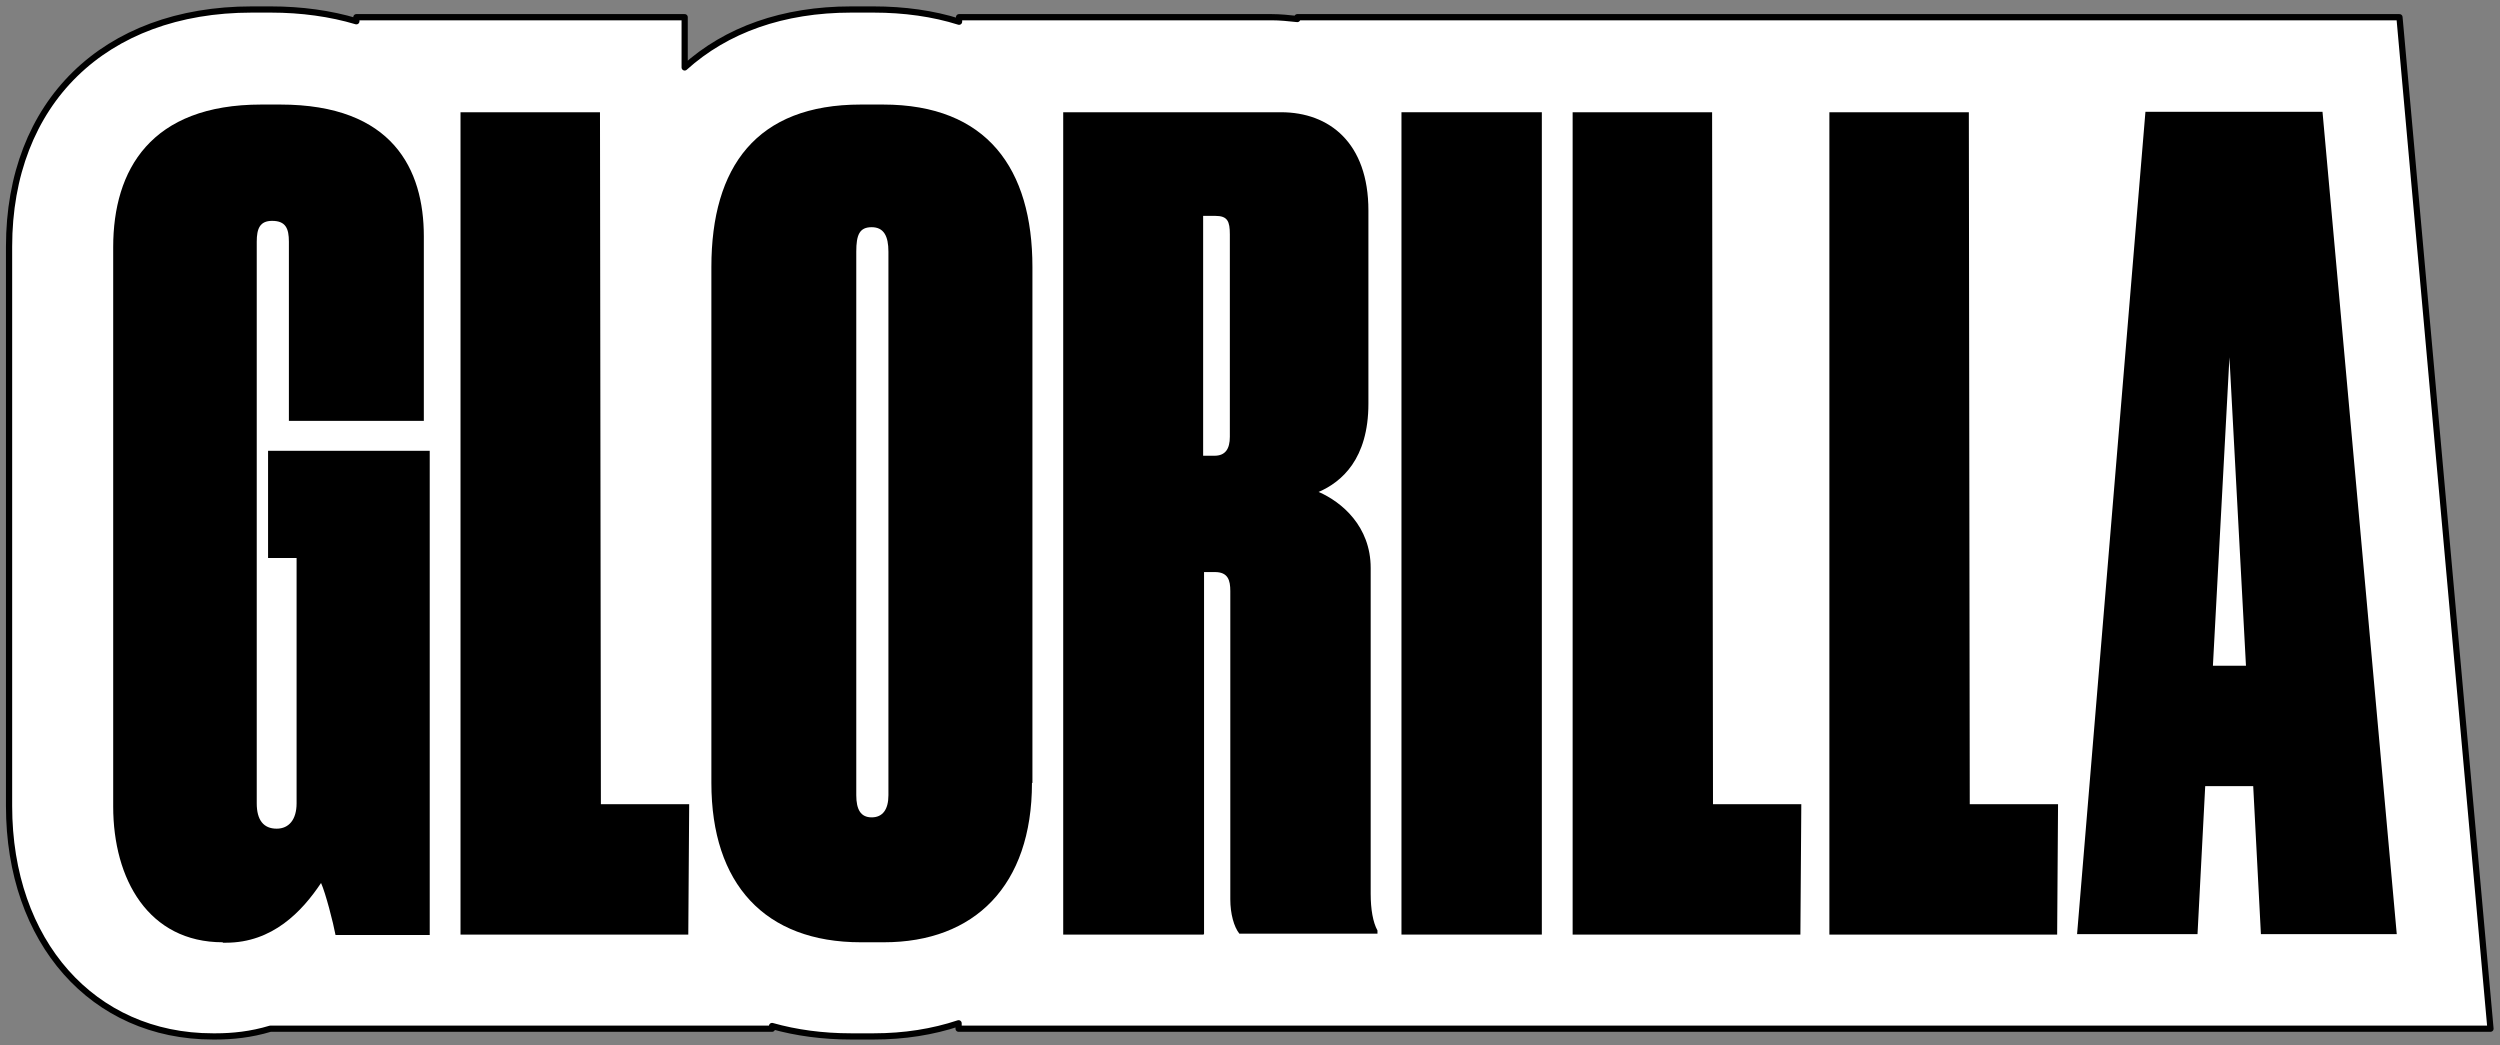
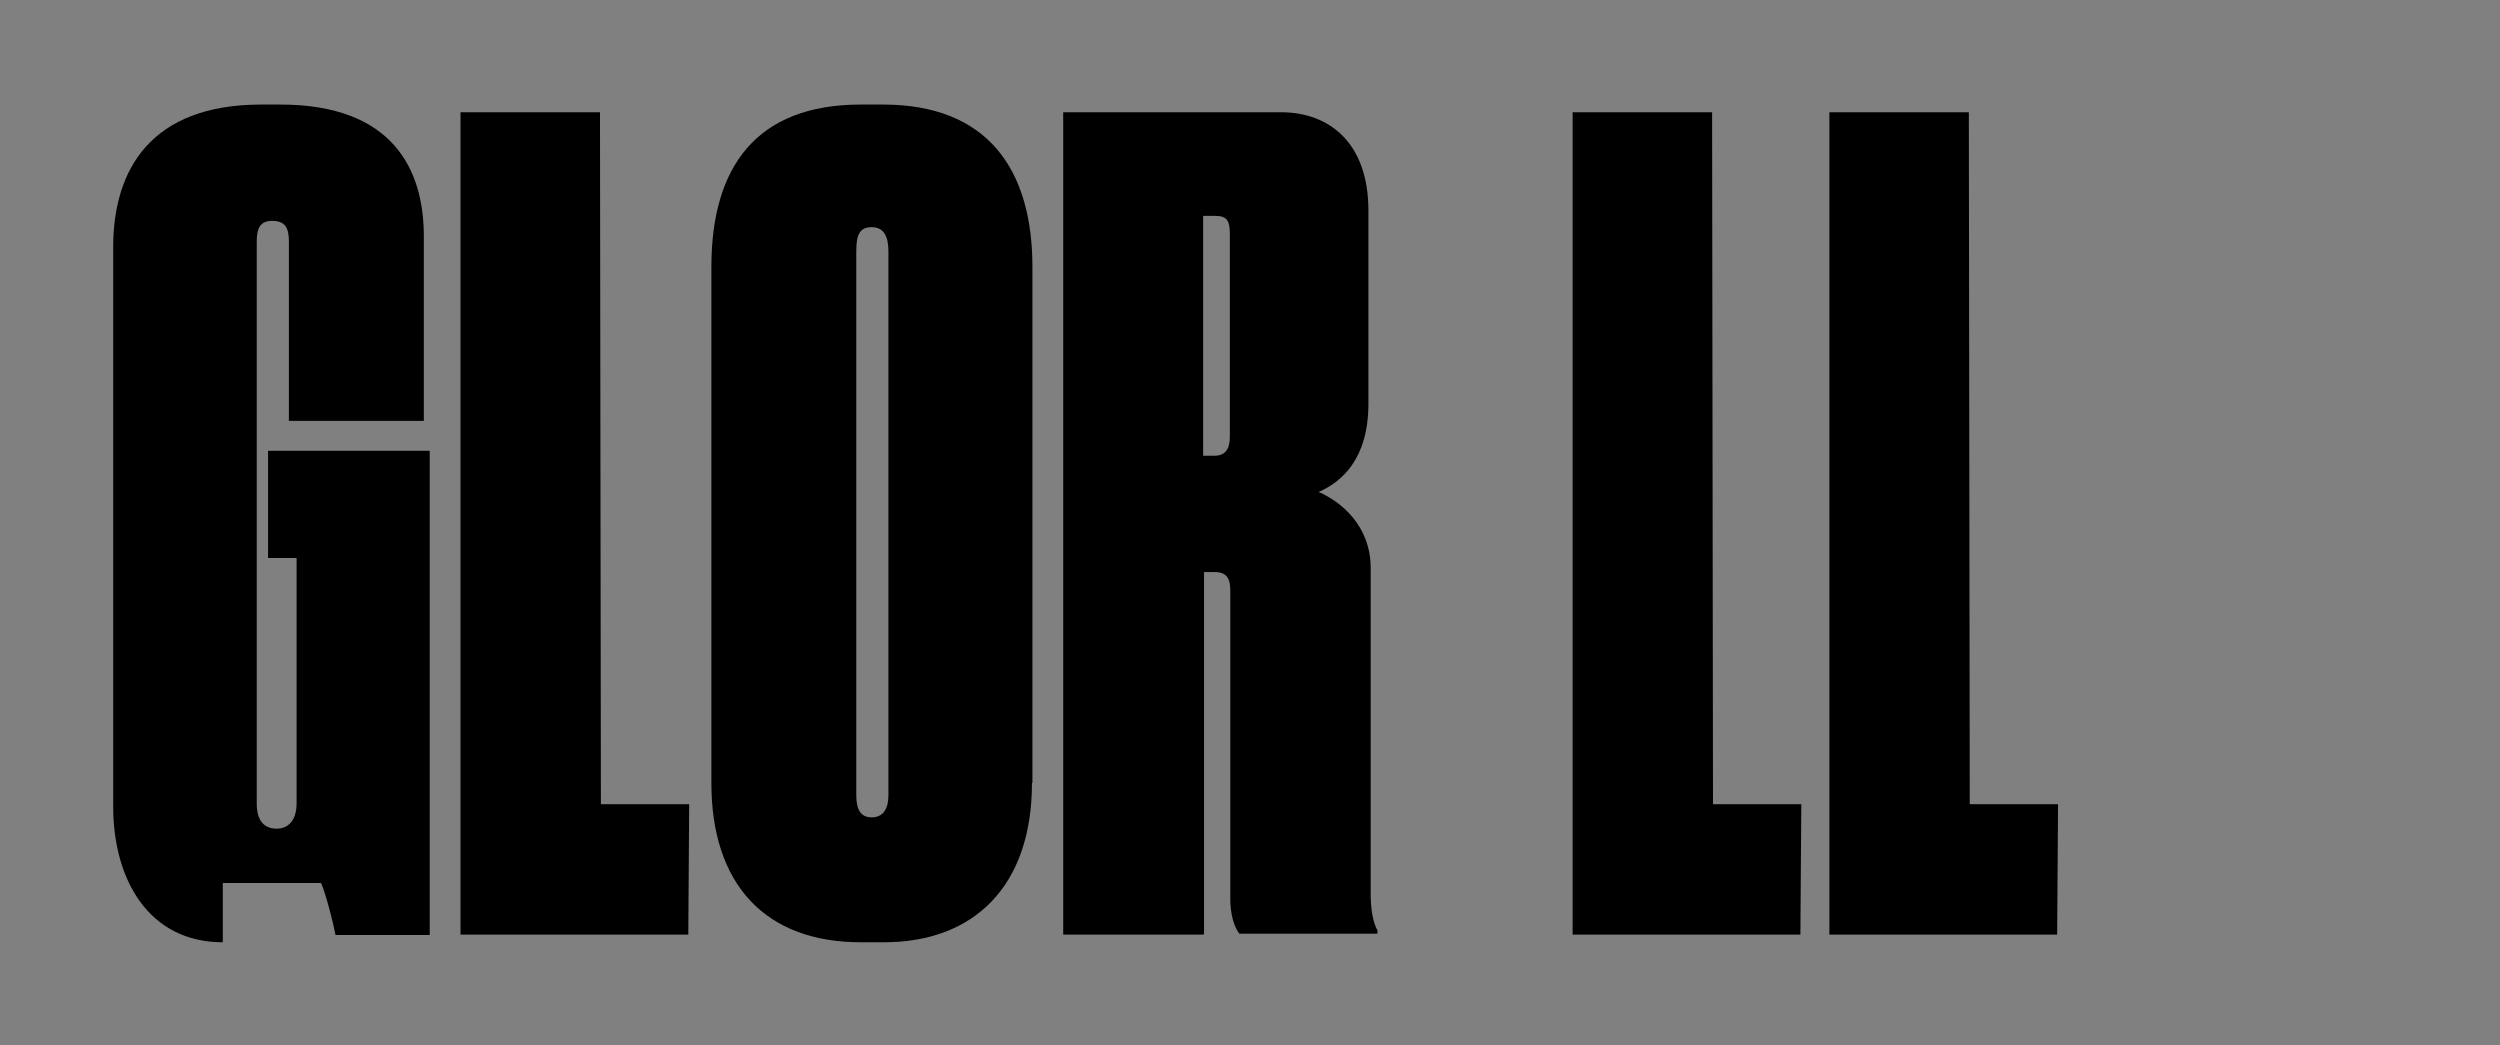
<svg xmlns="http://www.w3.org/2000/svg" width="165" height="69" viewBox="0 0 165 69" fill="none">
  <rect x="0" y="0" width="165" height="69" fill="#808080" stroke="none" />
  <g clip-path="url(#clip0_1_220)">
-     <path d="M158.365 1.135H135.533H135.234H118.587H113.865H107.35H96.92H85.623V1.255C85.055 1.195 84.487 1.135 83.92 1.135H63.298V1.434C61.595 0.896 59.682 0.627 57.65 0.627H56.185C51.673 0.627 47.937 1.971 45.188 4.451V1.135H23.52V1.404C21.817 0.896 19.904 0.627 17.872 0.627H16.617C6.874 0.627 0.598 6.78 0.598 16.279V53.199C0.598 62.16 6.127 68.403 14.046 68.403H14.256C15.332 68.403 16.557 68.283 17.842 67.895H23.49H33.92H50.955V67.716C52.539 68.164 54.303 68.403 56.156 68.403H57.68C59.682 68.403 61.565 68.104 63.268 67.536V67.895H85.593H96.472H96.92H107.35H113.865H124.385H129.675H141.33H164.372L158.365 1.135Z" fill="white" stroke="black" stroke-width="0.41" stroke-linecap="round" stroke-linejoin="round" />
-     <path d="M14.704 62.19C9.803 62.19 7.471 58.038 7.471 53.229V16.309C7.471 11.201 9.952 6.9 17.244 6.9H18.499C25.941 6.9 27.973 11.201 27.973 15.592V27.779H19.067V15.951C19.067 15.084 18.858 14.577 17.961 14.577C17.154 14.577 16.945 15.084 16.945 15.951V53.02C16.945 54.125 17.394 54.692 18.26 54.692C19.067 54.692 19.575 54.095 19.575 53.02V36.83H17.692V29.751H28.362V61.712H22.145C21.996 60.905 21.488 58.934 21.189 58.277C19.934 60.158 17.991 62.219 14.913 62.219H14.704V62.19Z" fill="black" />
+     <path d="M14.704 62.19C9.803 62.19 7.471 58.038 7.471 53.229V16.309C7.471 11.201 9.952 6.9 17.244 6.9H18.499C25.941 6.9 27.973 11.201 27.973 15.592V27.779H19.067V15.951C19.067 15.084 18.858 14.577 17.961 14.577C17.154 14.577 16.945 15.084 16.945 15.951V53.02C16.945 54.125 17.394 54.692 18.26 54.692C19.067 54.692 19.575 54.095 19.575 53.02V36.83H17.692V29.751H28.362V61.712H22.145C21.996 60.905 21.488 58.934 21.189 58.277H14.704V62.19Z" fill="black" />
    <path d="M39.599 7.408L39.659 53.079H45.486L45.427 61.682H30.394V7.408H39.599Z" fill="black" />
    <path d="M68.11 51.675C68.11 58.456 64.314 62.19 58.337 62.19H56.813C50.477 62.19 46.951 58.336 46.951 51.675V17.623C46.951 10.992 49.939 6.9 56.813 6.9H58.278C65.151 6.9 68.14 11.142 68.14 17.623V51.675H68.11ZM58.636 16.608C58.636 15.592 58.337 14.995 57.53 14.995C56.723 14.995 56.514 15.503 56.514 16.608V52.482C56.514 53.438 56.813 53.946 57.53 53.946C58.248 53.946 58.636 53.438 58.636 52.482V16.608Z" fill="black" />
    <path d="M79.437 61.682H70.172V7.408H84.547C87.745 7.408 90.315 9.439 90.315 13.89V26.644C90.315 30.288 88.552 31.812 87.028 32.469C88.552 33.126 90.465 34.739 90.465 37.487V58.993C90.465 60.009 90.614 60.875 90.913 61.413V61.622H81.798C81.439 61.174 81.2 60.308 81.2 59.352V39.01C81.2 38.294 81.05 37.756 80.184 37.756H79.467V61.622L79.437 61.682ZM79.437 30.079H80.154C80.871 30.079 81.17 29.631 81.17 28.825V15.473C81.17 14.607 81.021 14.248 80.214 14.248H79.407V30.079H79.437Z" fill="black" />
-     <path d="M101.761 61.682H92.497V7.408H101.761V61.682Z" fill="black" />
    <path d="M112.999 7.408L113.058 53.079H118.886L118.826 61.682H103.794V7.408H112.999Z" fill="black" />
    <path d="M129.944 7.408L130.004 53.079H135.831L135.772 61.682H120.739V7.408H129.944Z" fill="black" />
-     <path d="M148.682 51.884H145.544L145.036 61.652H137.087L141.599 7.378H153.285L158.186 61.652H149.22L148.712 51.884H148.682ZM147.158 23.299L146.052 43.939H148.234L147.128 23.299H147.158Z" fill="black" />
  </g>
  <defs>
    <clipPath id="clip0_1_220">
      <rect width="165" height="69" fill="white" />
    </clipPath>
  </defs>
</svg>